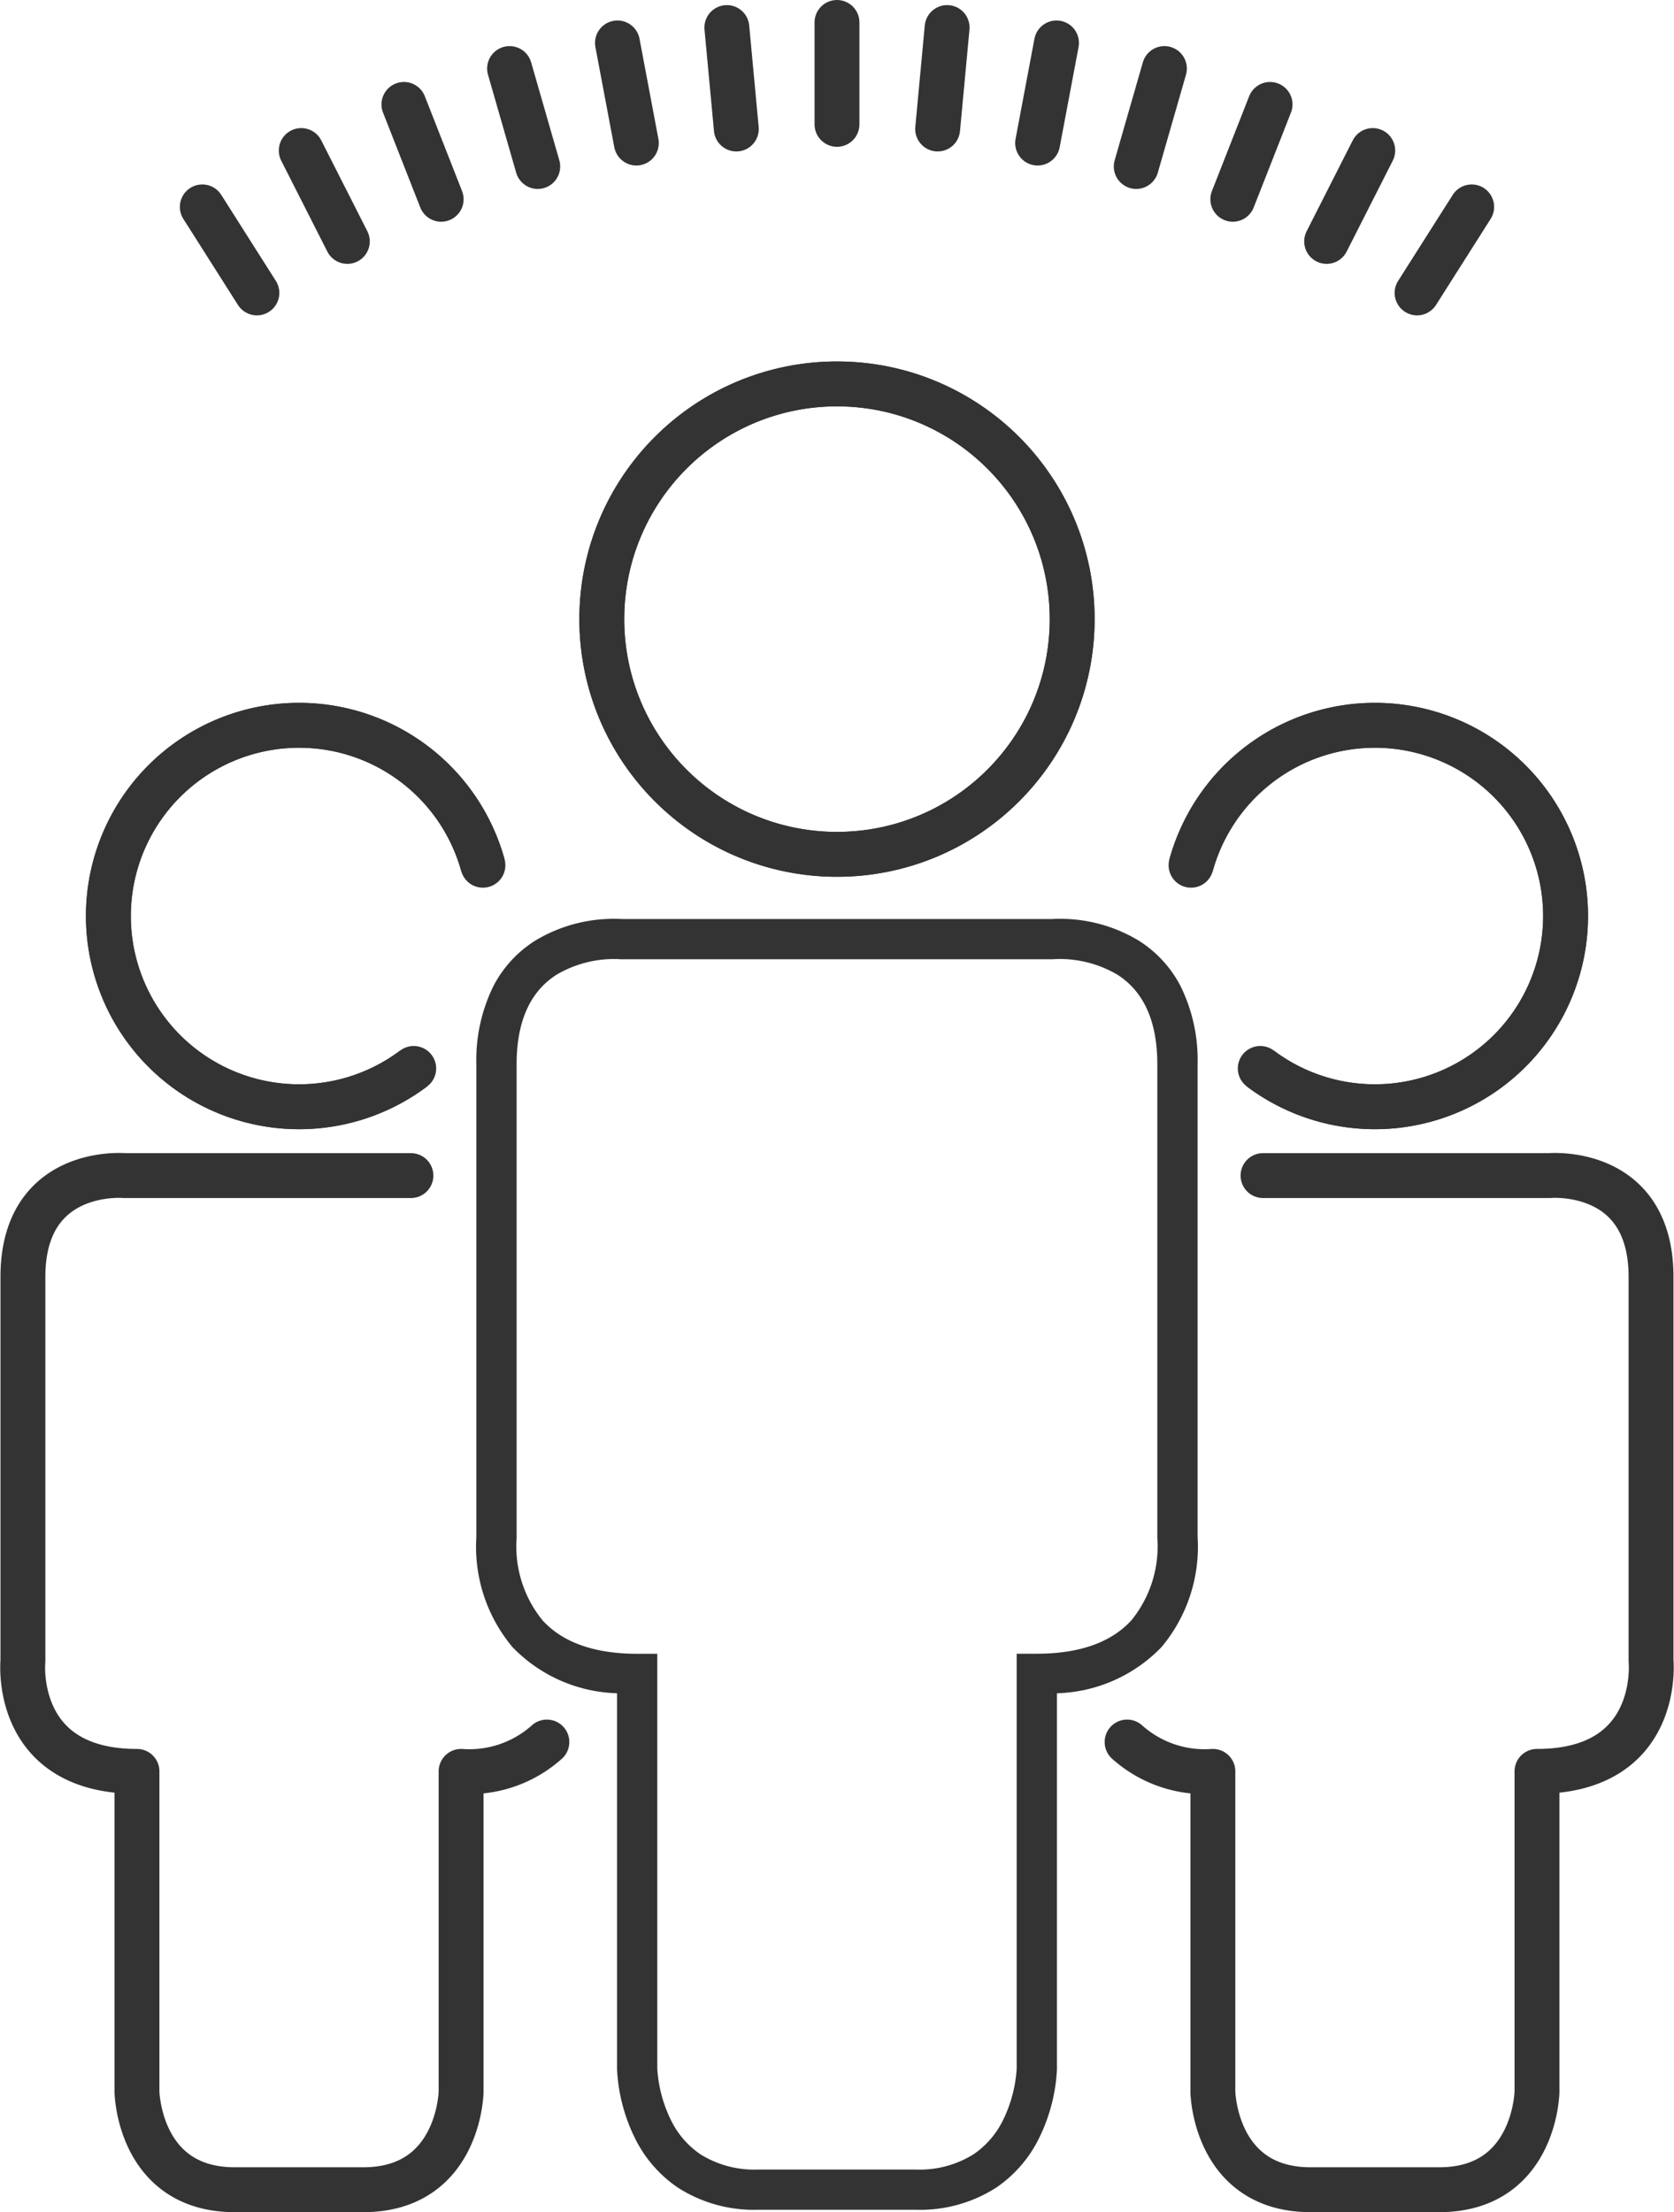
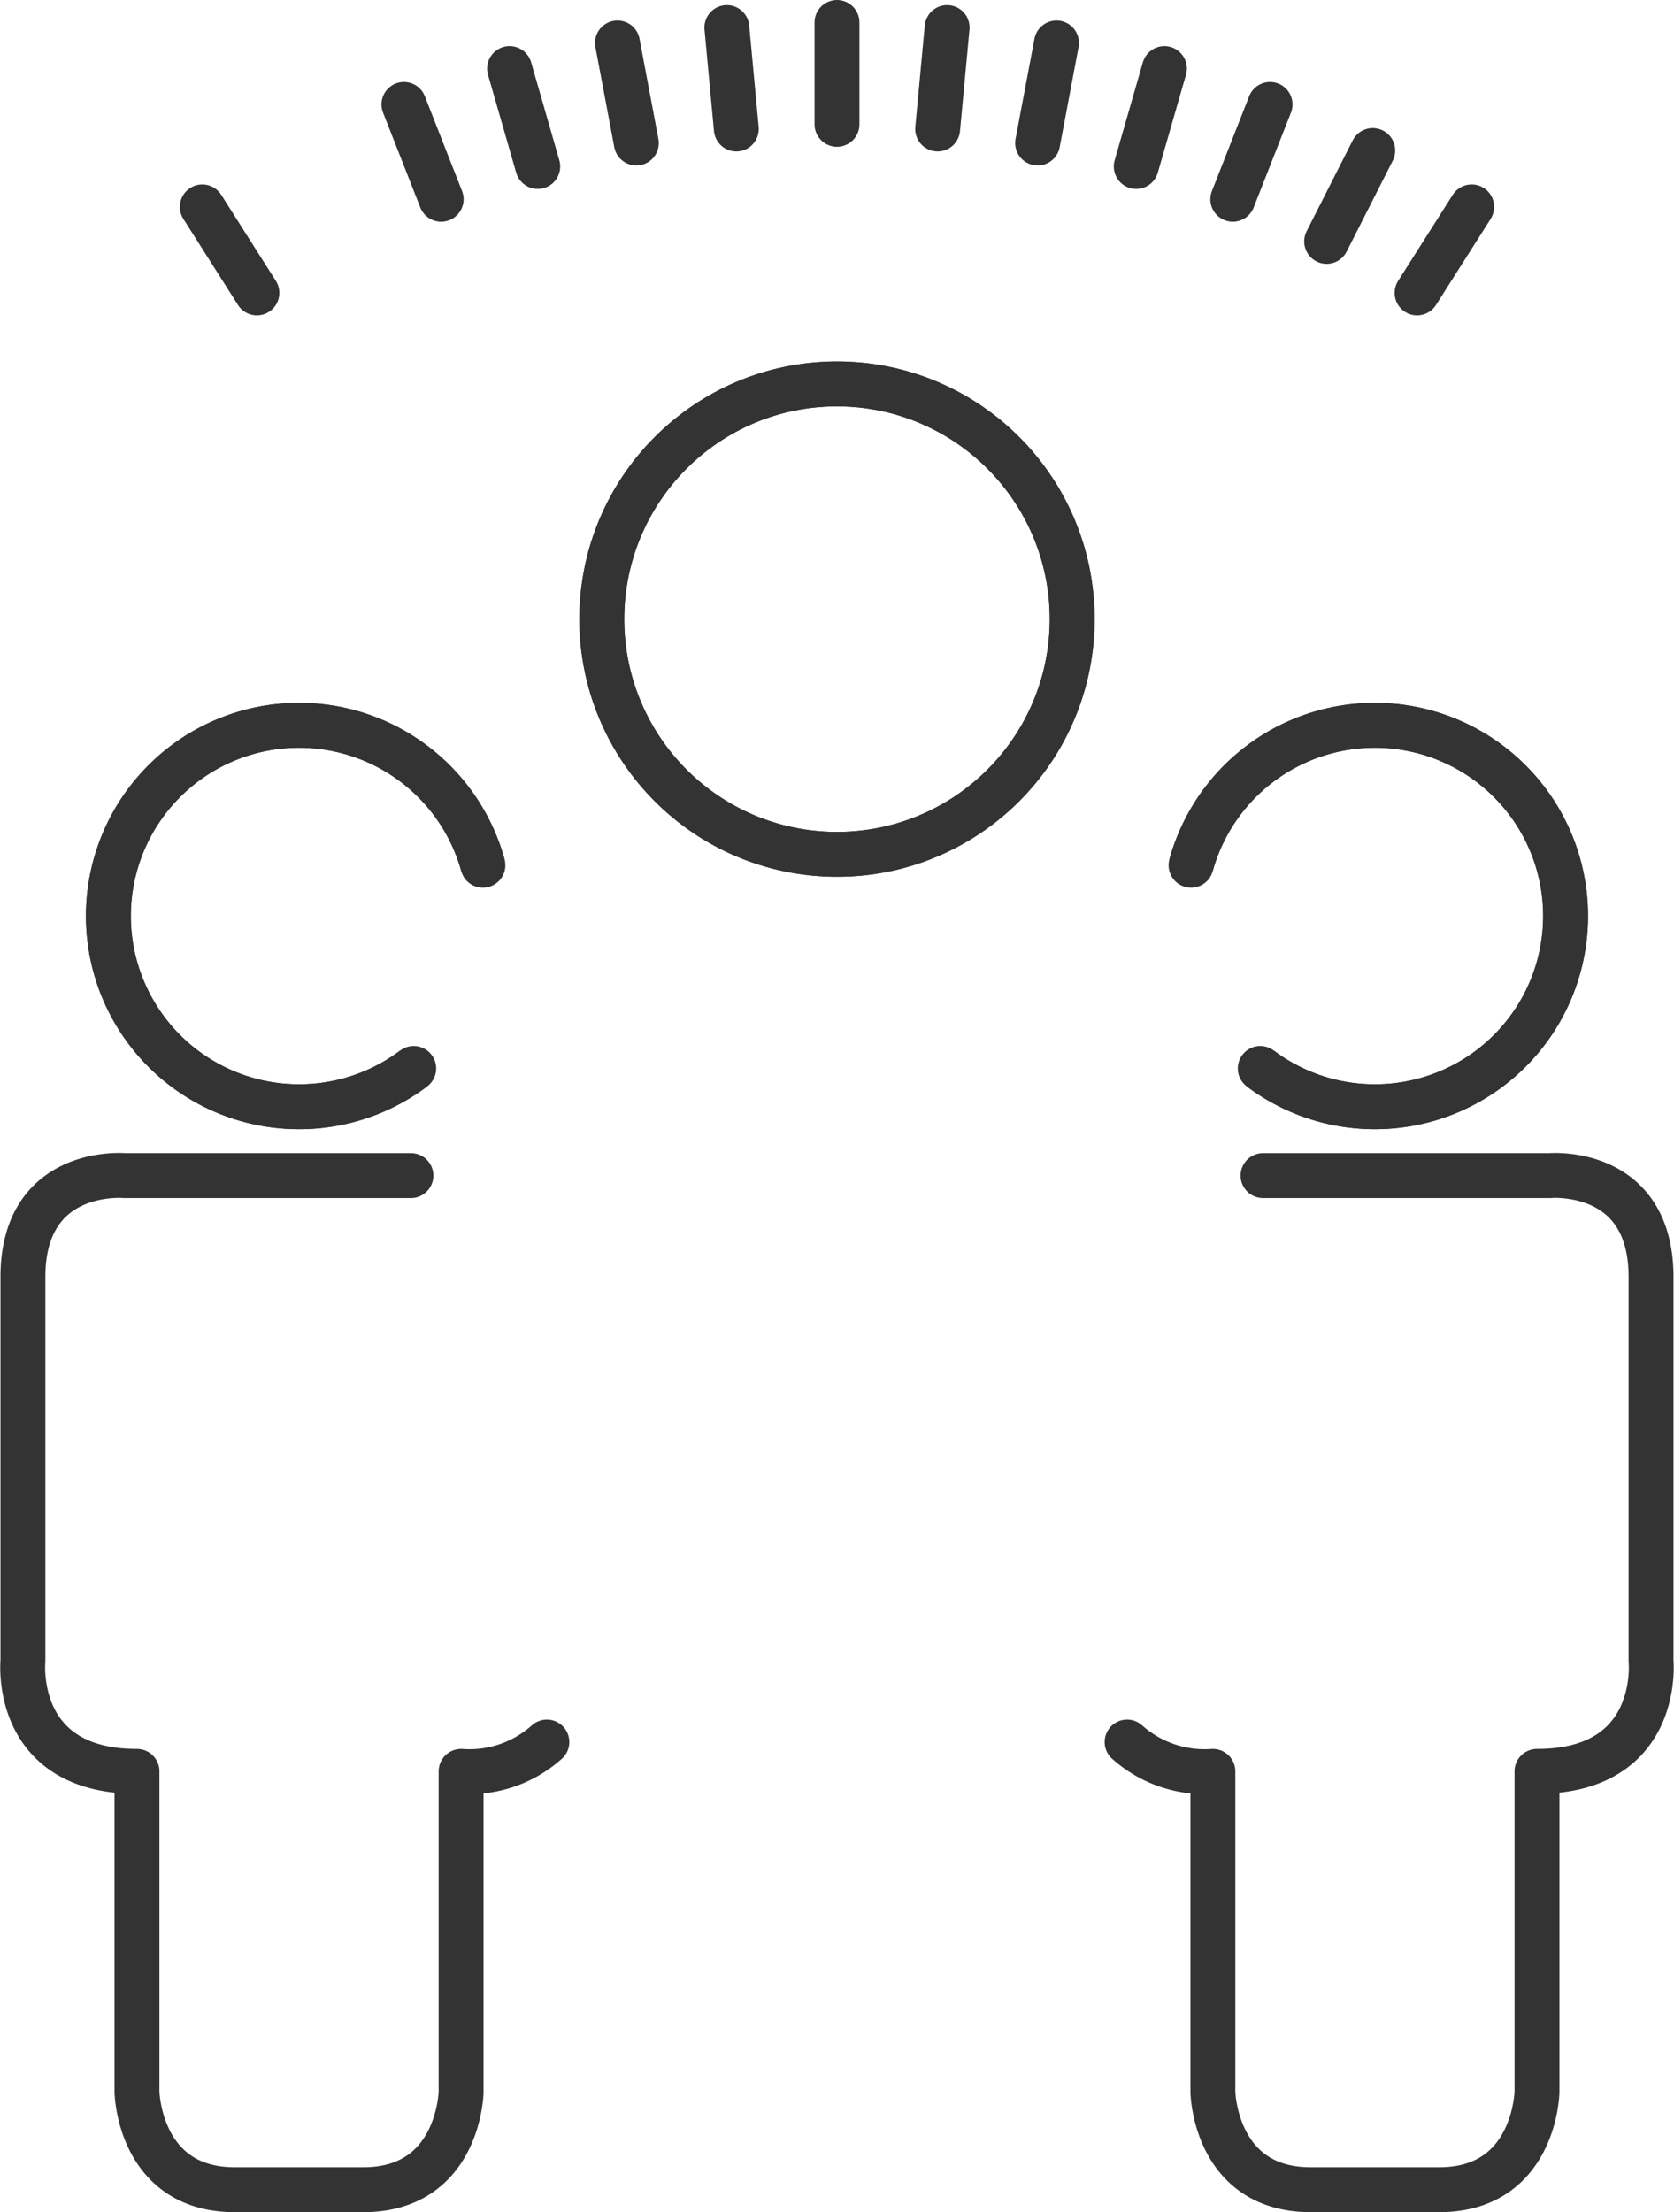
<svg xmlns="http://www.w3.org/2000/svg" width="111.884" height="147.831" viewBox="0 0 111.884 147.831">
  <g id="グループ_2033" data-name="グループ 2033" transform="translate(-995.798 -2533.345)">
    <g id="グループ_65" data-name="グループ 65" transform="translate(0 3.08)">
      <g id="グループ_56" data-name="グループ 56" transform="translate(997.313 2555.92)">
        <path id="パス_175" data-name="パス 175" d="M44.628,17.218A15.719,15.719,0,1,1,60.347,32.937,15.718,15.718,0,0,1,44.628,17.218" transform="translate(-5.921 -1.499)" fill="none" stroke="#333" stroke-width="3" />
        <ellipse id="楕円形_13" data-name="楕円形 13" cx="15.719" cy="15.719" rx="15.719" ry="15.719" transform="translate(38.707 0)" fill="none" stroke="#333" stroke-miterlimit="10" stroke-width="3" />
        <path id="パス_178" data-name="パス 178" d="M28.29,49.851A12.746,12.746,0,1,1,32.915,36.27" transform="translate(-2.154 -4.104)" fill="none" stroke="#333" stroke-width="3" />
        <path id="パス_179" data-name="パス 179" d="M28.29,49.851A12.746,12.746,0,1,1,32.915,36.27" transform="translate(-2.154 -4.104)" fill="none" stroke="#333" stroke-linecap="round" stroke-miterlimit="10" stroke-width="3" />
        <path id="パス_180" data-name="パス 180" d="M27.449,60.446H8.293s-6.777-.6-6.777,6.777V92.879s-.726,7.382,7.624,7.382v21.421s.121,6.535,6.535,6.535h8.593c6.414,0,6.535-6.535,6.535-6.535V100.261A7.766,7.766,0,0,0,36.536,98.3" transform="translate(-1.5 -7.54)" fill="none" stroke="#333" stroke-linecap="round" stroke-linejoin="round" stroke-width="3" />
        <path id="パス_181" data-name="パス 181" d="M93.135,49.851A12.746,12.746,0,1,0,88.51,36.27" transform="translate(-10.419 -4.104)" fill="none" stroke="#333" stroke-width="3" />
        <path id="パス_182" data-name="パス 182" d="M93.135,49.851A12.746,12.746,0,1,0,88.51,36.27" transform="translate(-10.419 -4.104)" fill="none" stroke="#333" stroke-linecap="round" stroke-miterlimit="10" stroke-width="3" />
        <path id="パス_183" data-name="パス 183" d="M92.833,60.446h19.156s6.777-.6,6.777,6.777V92.879s.726,7.382-7.624,7.382v21.421s-.121,6.535-6.535,6.535H96.015c-6.414,0-6.535-6.535-6.535-6.535V100.261A7.766,7.766,0,0,1,83.747,98.3" transform="translate(-9.931 -7.54)" fill="none" stroke="#333" stroke-linecap="round" stroke-linejoin="round" stroke-width="3" />
-         <path id="パス_184" data-name="パス 184" d="M64.684,127.6H54.089a9.414,9.414,0,0,1-5.345-1.487,8.536,8.536,0,0,1-2.849-3.277,11.7,11.7,0,0,1-1.209-4.615V93.082A10.1,10.1,0,0,1,37.7,90a10.445,10.445,0,0,1-2.416-7.37V51.047a11.166,11.166,0,0,1,1.146-5.234,7.865,7.865,0,0,1,2.781-3.022,10.159,10.159,0,0,1,5.326-1.462c.236,0,.409.009.5.015h28.7c.092-.006.264-.015.5-.015a10.157,10.157,0,0,1,5.326,1.463,7.865,7.865,0,0,1,2.781,3.022,11.166,11.166,0,0,1,1.145,5.233V82.629A10.444,10.444,0,0,1,81.075,90a10.1,10.1,0,0,1-6.986,3.083v25.143a11.7,11.7,0,0,1-1.21,4.615,8.536,8.536,0,0,1-2.849,3.277A9.415,9.415,0,0,1,64.684,127.6ZM47.377,118.18a9.063,9.063,0,0,0,.954,3.511,5.838,5.838,0,0,0,1.951,2.216,6.812,6.812,0,0,0,3.807,1.005H64.684a6.788,6.788,0,0,0,3.846-1.031,5.879,5.879,0,0,0,1.95-2.263,9.081,9.081,0,0,0,.917-3.436V90.44h1.346c2.841,0,4.968-.751,6.321-2.232a7.818,7.818,0,0,0,1.74-5.4l-.007-.068v-31.7c0-2.843-.9-4.856-2.675-5.981a7.571,7.571,0,0,0-3.884-1.044c-.194,0-.315.008-.334.01l-.063.006H44.921l-.052-.005c-.02,0-.141-.01-.334-.01a7.573,7.573,0,0,0-3.884,1.044c-1.776,1.126-2.676,3.138-2.676,5.981V82.755l-.006.057a7.819,7.819,0,0,0,1.74,5.4c1.354,1.481,3.481,2.232,6.322,2.232h1.346Z" transform="translate(-4.961 -5.582)" fill="#333" />
      </g>
    </g>
    <g id="グループ_64" data-name="グループ 64" transform="translate(1009.319 2534.845)">
      <path id="パス_212" data-name="パス 212" d="M124.095,19.558l-3.65,5.749" transform="translate(-39.254 -7.232)" fill="none" stroke="#333" stroke-linecap="round" stroke-linejoin="round" stroke-width="3" />
      <path id="パス_213" data-name="パス 213" d="M114.672,14.04l-3.081,6.073" transform="translate(-36.444 -5.48)" fill="none" stroke="#333" stroke-linecap="round" stroke-linejoin="round" stroke-width="3" />
      <path id="パス_214" data-name="パス 214" d="M104.892,9.525l-2.49,6.339" transform="translate(-33.527 -4.047)" fill="none" stroke="#333" stroke-linecap="round" stroke-linejoin="round" stroke-width="3" />
      <path id="パス_215" data-name="パス 215" d="M94.83,6.014l-1.883,6.545" transform="translate(-30.526 -2.933)" fill="none" stroke="#333" stroke-linecap="round" stroke-linejoin="round" stroke-width="3" />
      <path id="パス_216" data-name="パス 216" d="M84.553,3.506q-.631,3.346-1.262,6.691" transform="translate(-27.461 -2.137)" fill="none" stroke="#333" stroke-linecap="round" stroke-linejoin="round" stroke-width="3" />
      <path id="パス_217" data-name="パス 217" d="M74.135,2q-.317,3.39-.633,6.78" transform="translate(-24.354 -1.659)" fill="none" stroke="#333" stroke-linecap="round" stroke-linejoin="round" stroke-width="3" />
      <line id="線_112" data-name="線 112" y2="6.81" transform="translate(42.42 0)" fill="none" stroke="#333" stroke-linecap="round" stroke-linejoin="round" stroke-width="3" />
      <path id="パス_218" data-name="パス 218" d="M52.862,2q.317,3.39.633,6.78" transform="translate(-17.803 -1.659)" fill="none" stroke="#333" stroke-linecap="round" stroke-linejoin="round" stroke-width="3" />
      <path id="パス_219" data-name="パス 219" d="M42.151,3.506q.631,3.346,1.262,6.691" transform="translate(-14.403 -2.137)" fill="none" stroke="#333" stroke-linecap="round" stroke-linejoin="round" stroke-width="3" />
      <path id="パス_220" data-name="パス 220" d="M31.587,6.014l1.883,6.545" transform="translate(-11.05 -2.933)" fill="none" stroke="#333" stroke-linecap="round" stroke-linejoin="round" stroke-width="3" />
      <path id="パス_221" data-name="パス 221" d="M21.242,9.525l2.489,6.339" transform="translate(-7.766 -4.047)" fill="none" stroke="#333" stroke-linecap="round" stroke-linejoin="round" stroke-width="3" />
-       <path id="パス_222" data-name="パス 222" d="M11.188,14.04l3.081,6.073" transform="translate(-4.575 -5.48)" fill="none" stroke="#333" stroke-linecap="round" stroke-linejoin="round" stroke-width="3" />
      <path id="パス_223" data-name="パス 223" d="M1.5,19.558l3.649,5.749" transform="translate(-1.5 -7.232)" fill="none" stroke="#333" stroke-linecap="round" stroke-linejoin="round" stroke-width="3" />
    </g>
  </g>
</svg>